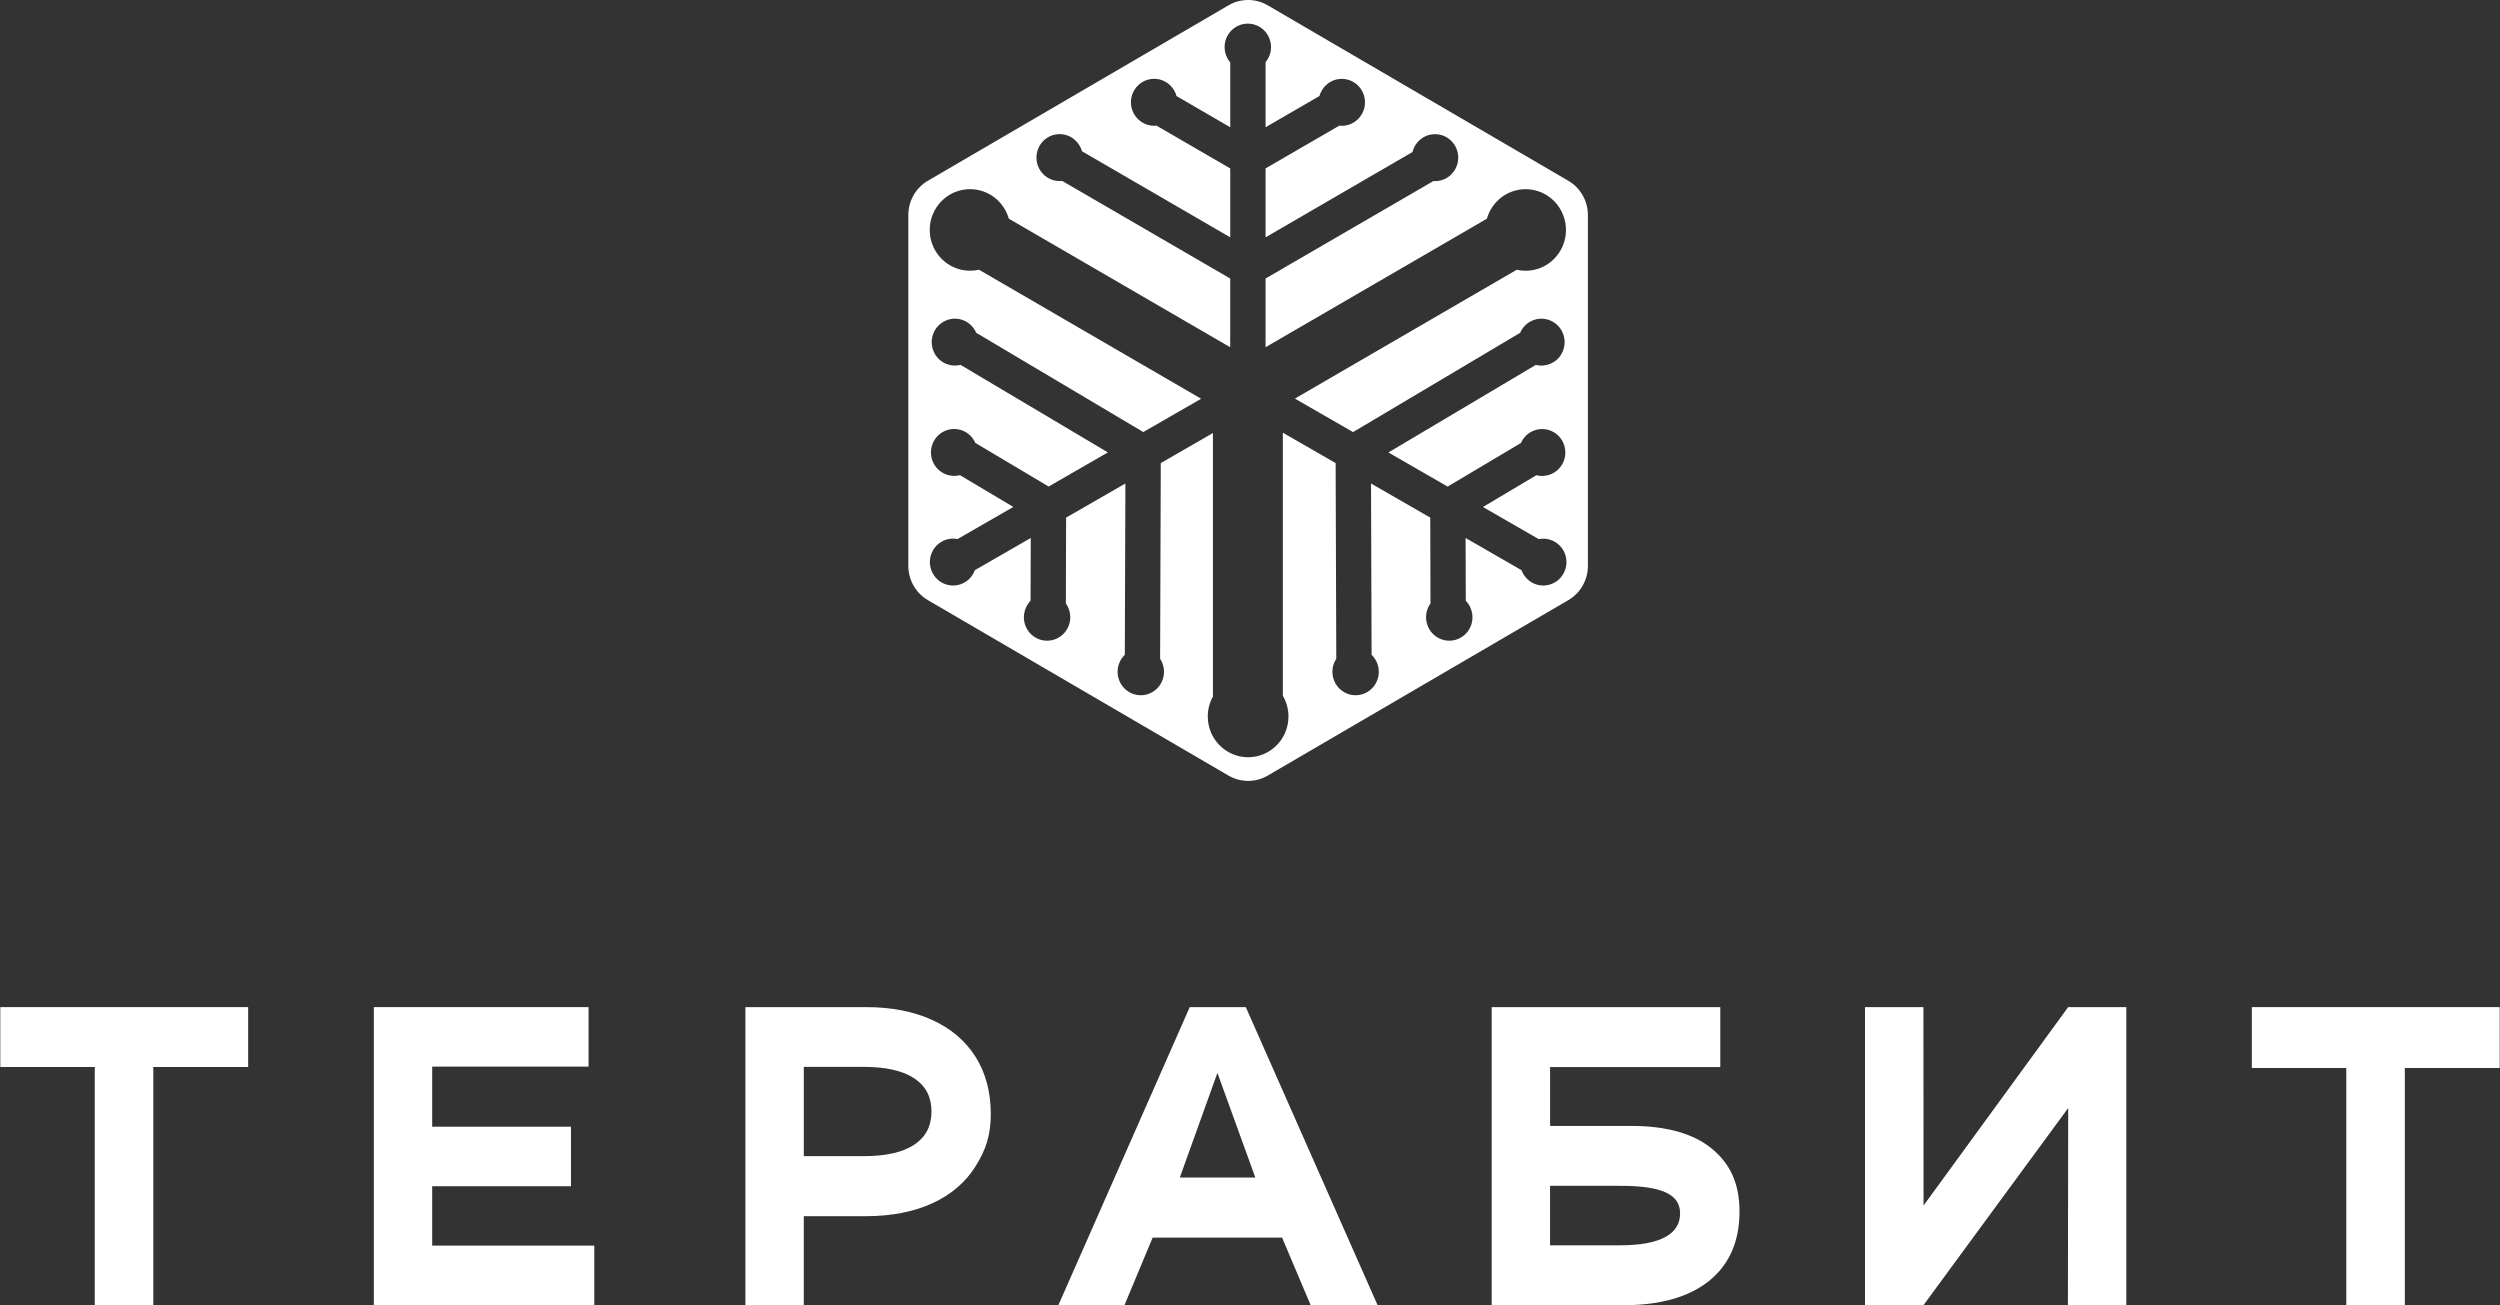
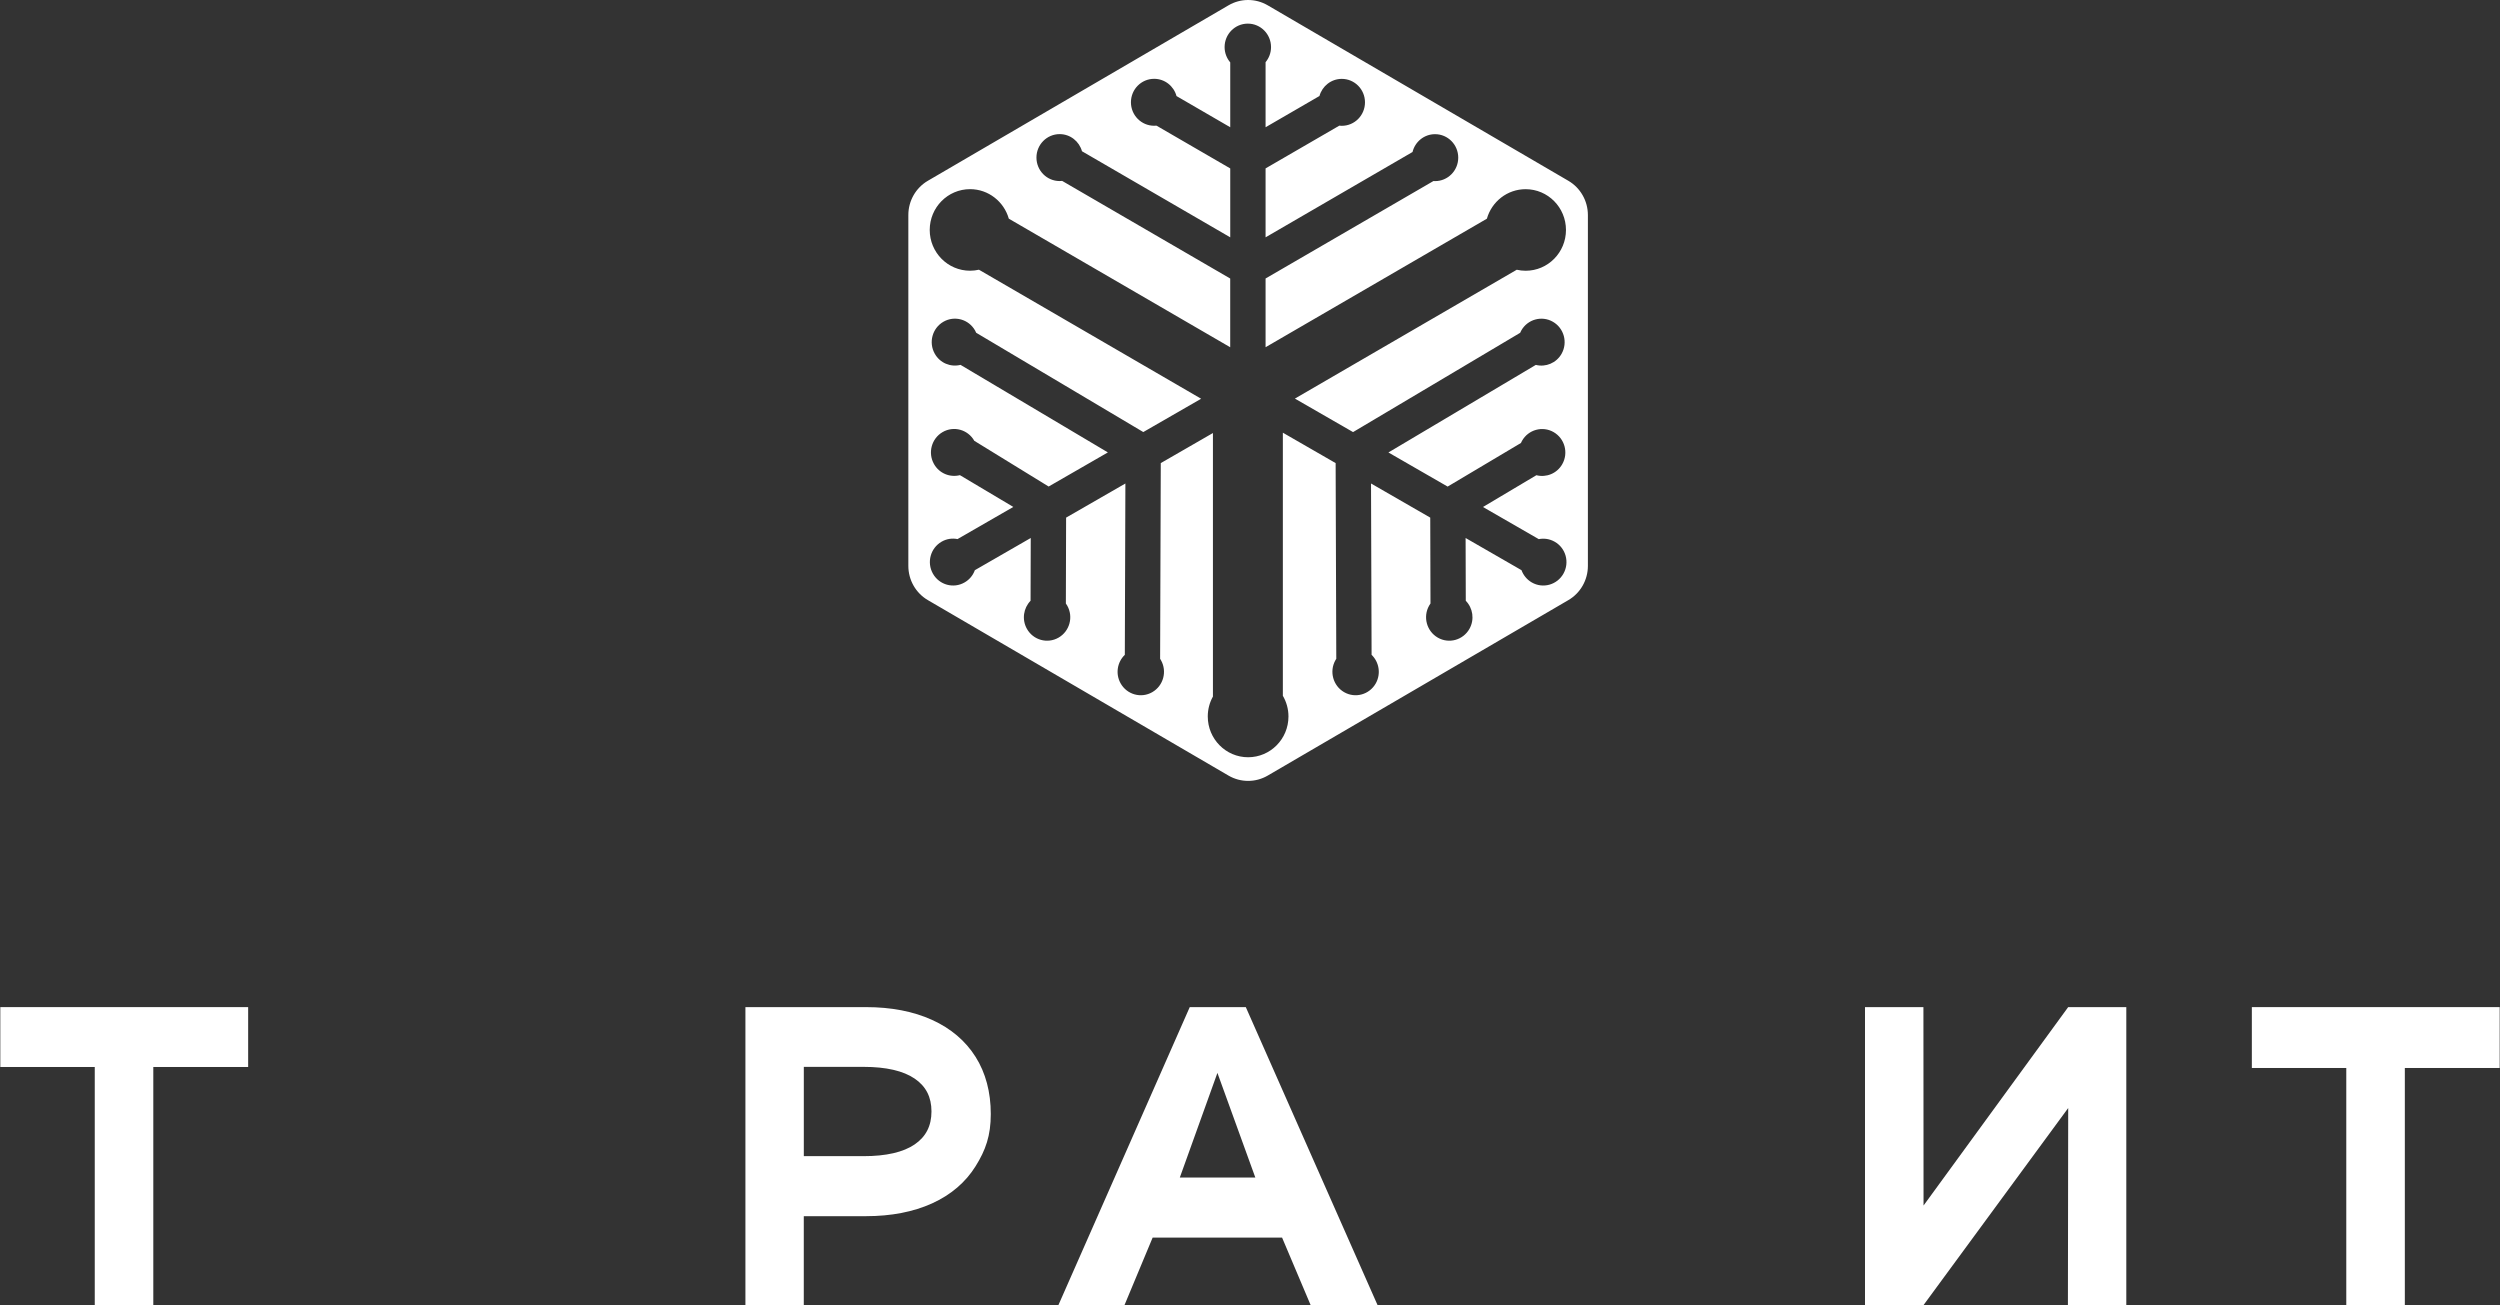
<svg xmlns="http://www.w3.org/2000/svg" width="249" height="130" viewBox="0 0 249 130" fill="none">
  <rect x="0" y="0" width="249" height="130" fill="#333333" stroke="none" />
  <path d="M0.032 106.272H9.438V130H15.269V106.272H24.716V100.309H0.032V106.272Z" fill="white" />
-   <path d="M43.046 118.148H56.869V112.219H43.046V106.235H58.62V100.309H37.236V130H59.19V124.062H43.046V118.148Z" fill="white" />
  <path d="M92.831 101.58C90.971 100.735 88.759 100.309 86.26 100.309H74.244V130H80.057V121.131H86.26C88.762 121.131 90.971 120.702 92.831 119.86C94.708 119.008 96.169 117.762 97.171 116.152C98.174 114.546 98.682 113.112 98.682 110.957C98.682 108.777 98.174 106.863 97.171 105.269C96.166 103.672 94.708 102.432 92.831 101.58ZM91.104 113.982C89.966 114.761 88.253 115.153 86.018 115.153H80.06V106.26H86.018C88.253 106.26 89.966 106.655 91.104 107.431C92.228 108.198 92.775 109.269 92.775 110.703C92.772 112.143 92.225 113.212 91.104 113.982Z" fill="white" />
  <path d="M118.499 100.309L105.412 130H111.994L114.803 123.265H127.695L130.545 130H137.21L124.082 100.309H118.499ZM117.509 117.285L121.255 106.86L125.031 117.285H117.509Z" fill="white" />
-   <path d="M170.478 114.389C168.656 112.898 165.972 112.143 162.5 112.143H154.389V106.281H171.341V100.309H148.573V130H161.687C165.348 130 168.216 129.188 170.212 127.588C172.231 125.97 173.254 123.648 173.254 120.684C173.254 117.858 172.32 115.899 170.478 114.389ZM165.903 123.189C164.892 123.748 163.375 124.032 161.397 124.032H154.384V118.109H161.397C165.339 118.109 167.338 118.872 167.338 120.847C167.341 121.849 166.87 122.655 165.903 123.189Z" fill="white" />
  <path d="M191.585 120.071L191.573 100.309H185.754V130H191.573L205.993 110.359L205.964 130H211.78V100.309H205.99L191.585 120.071Z" fill="white" />
  <path d="M224.284 100.309V106.371H233.69V130H239.521V106.371H248.968V100.309H224.284Z" fill="white" />
-   <path d="M156.202 18.003L126.261 0.527C125.054 -0.176 123.57 -0.176 122.364 0.527L92.419 18.003C91.213 18.706 90.471 20.006 90.471 21.414V56.364C90.471 57.772 91.213 59.072 92.419 59.774L122.364 77.251C123.57 77.953 125.054 77.953 126.261 77.251L156.205 59.774C157.411 59.072 158.154 57.772 158.154 56.364V21.414C158.151 20.006 157.409 18.706 156.202 18.003ZM155.717 57.138C155.084 58.259 153.674 58.651 152.565 58.011C152.074 57.727 151.725 57.288 151.542 56.791L145.974 53.584L145.992 59.837C146.702 60.563 146.882 61.702 146.356 62.635C145.723 63.756 144.313 64.147 143.204 63.508C142.095 62.868 141.708 61.442 142.34 60.321C142.382 60.247 142.426 60.178 142.476 60.109L142.453 51.555L136.554 48.156L136.61 65.22C137.361 65.944 137.562 67.115 137.027 68.066C136.394 69.187 134.984 69.578 133.875 68.939C132.766 68.299 132.379 66.873 133.011 65.752C133.038 65.707 133.068 65.663 133.094 65.618L133.029 46.124L127.772 43.096V69.3C128.124 69.904 128.331 70.606 128.331 71.36C128.331 73.604 126.53 75.422 124.312 75.422C122.092 75.422 120.294 73.601 120.294 71.36C120.294 70.639 120.48 69.964 120.808 69.375V43.129L115.613 46.124L115.548 65.618C115.578 65.663 115.607 65.704 115.631 65.752C116.264 66.873 115.876 68.299 114.767 68.939C113.659 69.578 112.248 69.187 111.615 68.066C111.077 67.112 111.278 65.944 112.032 65.22L112.089 48.156L106.184 51.555L106.16 60.109C106.207 60.175 106.255 60.247 106.296 60.321C106.929 61.442 106.541 62.868 105.433 63.508C104.324 64.147 102.913 63.756 102.281 62.635C101.757 61.705 101.935 60.563 102.644 59.837L102.662 53.584L97.094 56.791C96.914 57.291 96.565 57.73 96.071 58.011C94.962 58.651 93.552 58.259 92.919 57.138C92.286 56.017 92.674 54.592 93.783 53.952C94.285 53.662 94.847 53.587 95.37 53.692L100.926 50.491L95.607 47.325C94.622 47.579 93.555 47.155 93.026 46.219C92.393 45.099 92.78 43.673 93.889 43.033C94.998 42.394 96.408 42.785 97.041 43.906C97.079 43.975 97.115 44.043 97.144 44.115L104.445 48.458L110.344 45.06L95.669 36.341C94.687 36.589 93.626 36.164 93.103 35.232C92.47 34.111 92.857 32.685 93.966 32.046C95.075 31.406 96.485 31.797 97.118 32.918C97.159 32.993 97.195 33.068 97.227 33.143L113.872 43.033L119.632 39.715L97.502 26.863C97.218 26.928 96.923 26.964 96.618 26.964C94.398 26.964 92.6 25.144 92.6 22.902C92.6 20.658 94.4 18.84 96.618 18.84C98.451 18.84 99.995 20.084 100.477 21.779L122.529 34.586V27.741L105.79 18.018C105.711 18.027 105.628 18.033 105.542 18.033C104.265 18.033 103.23 16.987 103.23 15.696C103.23 14.405 104.265 13.358 105.542 13.358C106.601 13.358 107.494 14.082 107.766 15.065L122.532 23.638V16.775L115.184 12.513C115.108 12.522 115.031 12.525 114.954 12.525C113.676 12.525 112.641 11.478 112.641 10.187C112.641 8.896 113.676 7.85 114.954 7.85C116.018 7.85 116.914 8.579 117.18 9.568L122.532 12.674V6.215C122.183 5.805 121.97 5.273 121.97 4.69C121.97 3.399 123.005 2.353 124.283 2.353C125.56 2.353 126.595 3.399 126.595 4.69C126.595 5.264 126.391 5.787 126.051 6.194V12.674L131.418 9.562C131.69 8.579 132.583 7.856 133.641 7.856C134.919 7.856 135.953 8.902 135.953 10.193C135.953 11.484 134.919 12.531 133.641 12.531C133.558 12.531 133.476 12.525 133.393 12.516L126.051 16.772V23.638L140.687 15.14C140.936 14.121 141.844 13.364 142.929 13.364C144.206 13.364 145.241 14.411 145.241 15.702C145.241 16.993 144.206 18.039 142.929 18.039C142.876 18.039 142.825 18.036 142.772 18.03L126.051 27.738V34.583L148.094 21.782C148.576 20.084 150.12 18.843 151.953 18.843C154.174 18.843 155.971 20.664 155.971 22.905C155.971 25.15 154.171 26.967 151.953 26.967C151.649 26.967 151.353 26.931 151.069 26.866L128.972 39.7L134.765 43.036L151.409 33.146C151.442 33.071 151.477 32.996 151.518 32.921C152.151 31.8 153.562 31.409 154.67 32.049C155.779 32.688 156.167 34.114 155.534 35.235C155.008 36.164 153.946 36.592 152.967 36.344L138.286 45.066L144.185 48.464L151.486 44.121C151.518 44.049 151.551 43.981 151.589 43.912C152.222 42.791 153.633 42.4 154.741 43.039C155.85 43.679 156.238 45.105 155.605 46.225C155.079 47.161 154.008 47.585 153.023 47.331L147.704 50.497L153.26 53.698C153.786 53.593 154.348 53.671 154.848 53.958C155.963 54.592 156.35 56.017 155.717 57.138Z" fill="white" />
+   <path d="M156.202 18.003L126.261 0.527C125.054 -0.176 123.57 -0.176 122.364 0.527L92.419 18.003C91.213 18.706 90.471 20.006 90.471 21.414V56.364C90.471 57.772 91.213 59.072 92.419 59.774L122.364 77.251C123.57 77.953 125.054 77.953 126.261 77.251L156.205 59.774C157.411 59.072 158.154 57.772 158.154 56.364V21.414C158.151 20.006 157.409 18.706 156.202 18.003ZM155.717 57.138C155.084 58.259 153.674 58.651 152.565 58.011C152.074 57.727 151.725 57.288 151.542 56.791L145.974 53.584L145.992 59.837C146.702 60.563 146.882 61.702 146.356 62.635C145.723 63.756 144.313 64.147 143.204 63.508C142.095 62.868 141.708 61.442 142.34 60.321C142.382 60.247 142.426 60.178 142.476 60.109L142.453 51.555L136.554 48.156L136.61 65.22C137.361 65.944 137.562 67.115 137.027 68.066C136.394 69.187 134.984 69.578 133.875 68.939C132.766 68.299 132.379 66.873 133.011 65.752C133.038 65.707 133.068 65.663 133.094 65.618L133.029 46.124L127.772 43.096V69.3C128.124 69.904 128.331 70.606 128.331 71.36C128.331 73.604 126.53 75.422 124.312 75.422C122.092 75.422 120.294 73.601 120.294 71.36C120.294 70.639 120.48 69.964 120.808 69.375V43.129L115.613 46.124L115.548 65.618C115.578 65.663 115.607 65.704 115.631 65.752C116.264 66.873 115.876 68.299 114.767 68.939C113.659 69.578 112.248 69.187 111.615 68.066C111.077 67.112 111.278 65.944 112.032 65.22L112.089 48.156L106.184 51.555L106.16 60.109C106.207 60.175 106.255 60.247 106.296 60.321C106.929 61.442 106.541 62.868 105.433 63.508C104.324 64.147 102.913 63.756 102.281 62.635C101.757 61.705 101.935 60.563 102.644 59.837L102.662 53.584L97.094 56.791C96.914 57.291 96.565 57.73 96.071 58.011C94.962 58.651 93.552 58.259 92.919 57.138C92.286 56.017 92.674 54.592 93.783 53.952C94.285 53.662 94.847 53.587 95.37 53.692L100.926 50.491L95.607 47.325C94.622 47.579 93.555 47.155 93.026 46.219C92.393 45.099 92.78 43.673 93.889 43.033C94.998 42.394 96.408 42.785 97.041 43.906L104.445 48.458L110.344 45.06L95.669 36.341C94.687 36.589 93.626 36.164 93.103 35.232C92.47 34.111 92.857 32.685 93.966 32.046C95.075 31.406 96.485 31.797 97.118 32.918C97.159 32.993 97.195 33.068 97.227 33.143L113.872 43.033L119.632 39.715L97.502 26.863C97.218 26.928 96.923 26.964 96.618 26.964C94.398 26.964 92.6 25.144 92.6 22.902C92.6 20.658 94.4 18.84 96.618 18.84C98.451 18.84 99.995 20.084 100.477 21.779L122.529 34.586V27.741L105.79 18.018C105.711 18.027 105.628 18.033 105.542 18.033C104.265 18.033 103.23 16.987 103.23 15.696C103.23 14.405 104.265 13.358 105.542 13.358C106.601 13.358 107.494 14.082 107.766 15.065L122.532 23.638V16.775L115.184 12.513C115.108 12.522 115.031 12.525 114.954 12.525C113.676 12.525 112.641 11.478 112.641 10.187C112.641 8.896 113.676 7.85 114.954 7.85C116.018 7.85 116.914 8.579 117.18 9.568L122.532 12.674V6.215C122.183 5.805 121.97 5.273 121.97 4.69C121.97 3.399 123.005 2.353 124.283 2.353C125.56 2.353 126.595 3.399 126.595 4.69C126.595 5.264 126.391 5.787 126.051 6.194V12.674L131.418 9.562C131.69 8.579 132.583 7.856 133.641 7.856C134.919 7.856 135.953 8.902 135.953 10.193C135.953 11.484 134.919 12.531 133.641 12.531C133.558 12.531 133.476 12.525 133.393 12.516L126.051 16.772V23.638L140.687 15.14C140.936 14.121 141.844 13.364 142.929 13.364C144.206 13.364 145.241 14.411 145.241 15.702C145.241 16.993 144.206 18.039 142.929 18.039C142.876 18.039 142.825 18.036 142.772 18.03L126.051 27.738V34.583L148.094 21.782C148.576 20.084 150.12 18.843 151.953 18.843C154.174 18.843 155.971 20.664 155.971 22.905C155.971 25.15 154.171 26.967 151.953 26.967C151.649 26.967 151.353 26.931 151.069 26.866L128.972 39.7L134.765 43.036L151.409 33.146C151.442 33.071 151.477 32.996 151.518 32.921C152.151 31.8 153.562 31.409 154.67 32.049C155.779 32.688 156.167 34.114 155.534 35.235C155.008 36.164 153.946 36.592 152.967 36.344L138.286 45.066L144.185 48.464L151.486 44.121C151.518 44.049 151.551 43.981 151.589 43.912C152.222 42.791 153.633 42.4 154.741 43.039C155.85 43.679 156.238 45.105 155.605 46.225C155.079 47.161 154.008 47.585 153.023 47.331L147.704 50.497L153.26 53.698C153.786 53.593 154.348 53.671 154.848 53.958C155.963 54.592 156.35 56.017 155.717 57.138Z" fill="white" />
</svg>